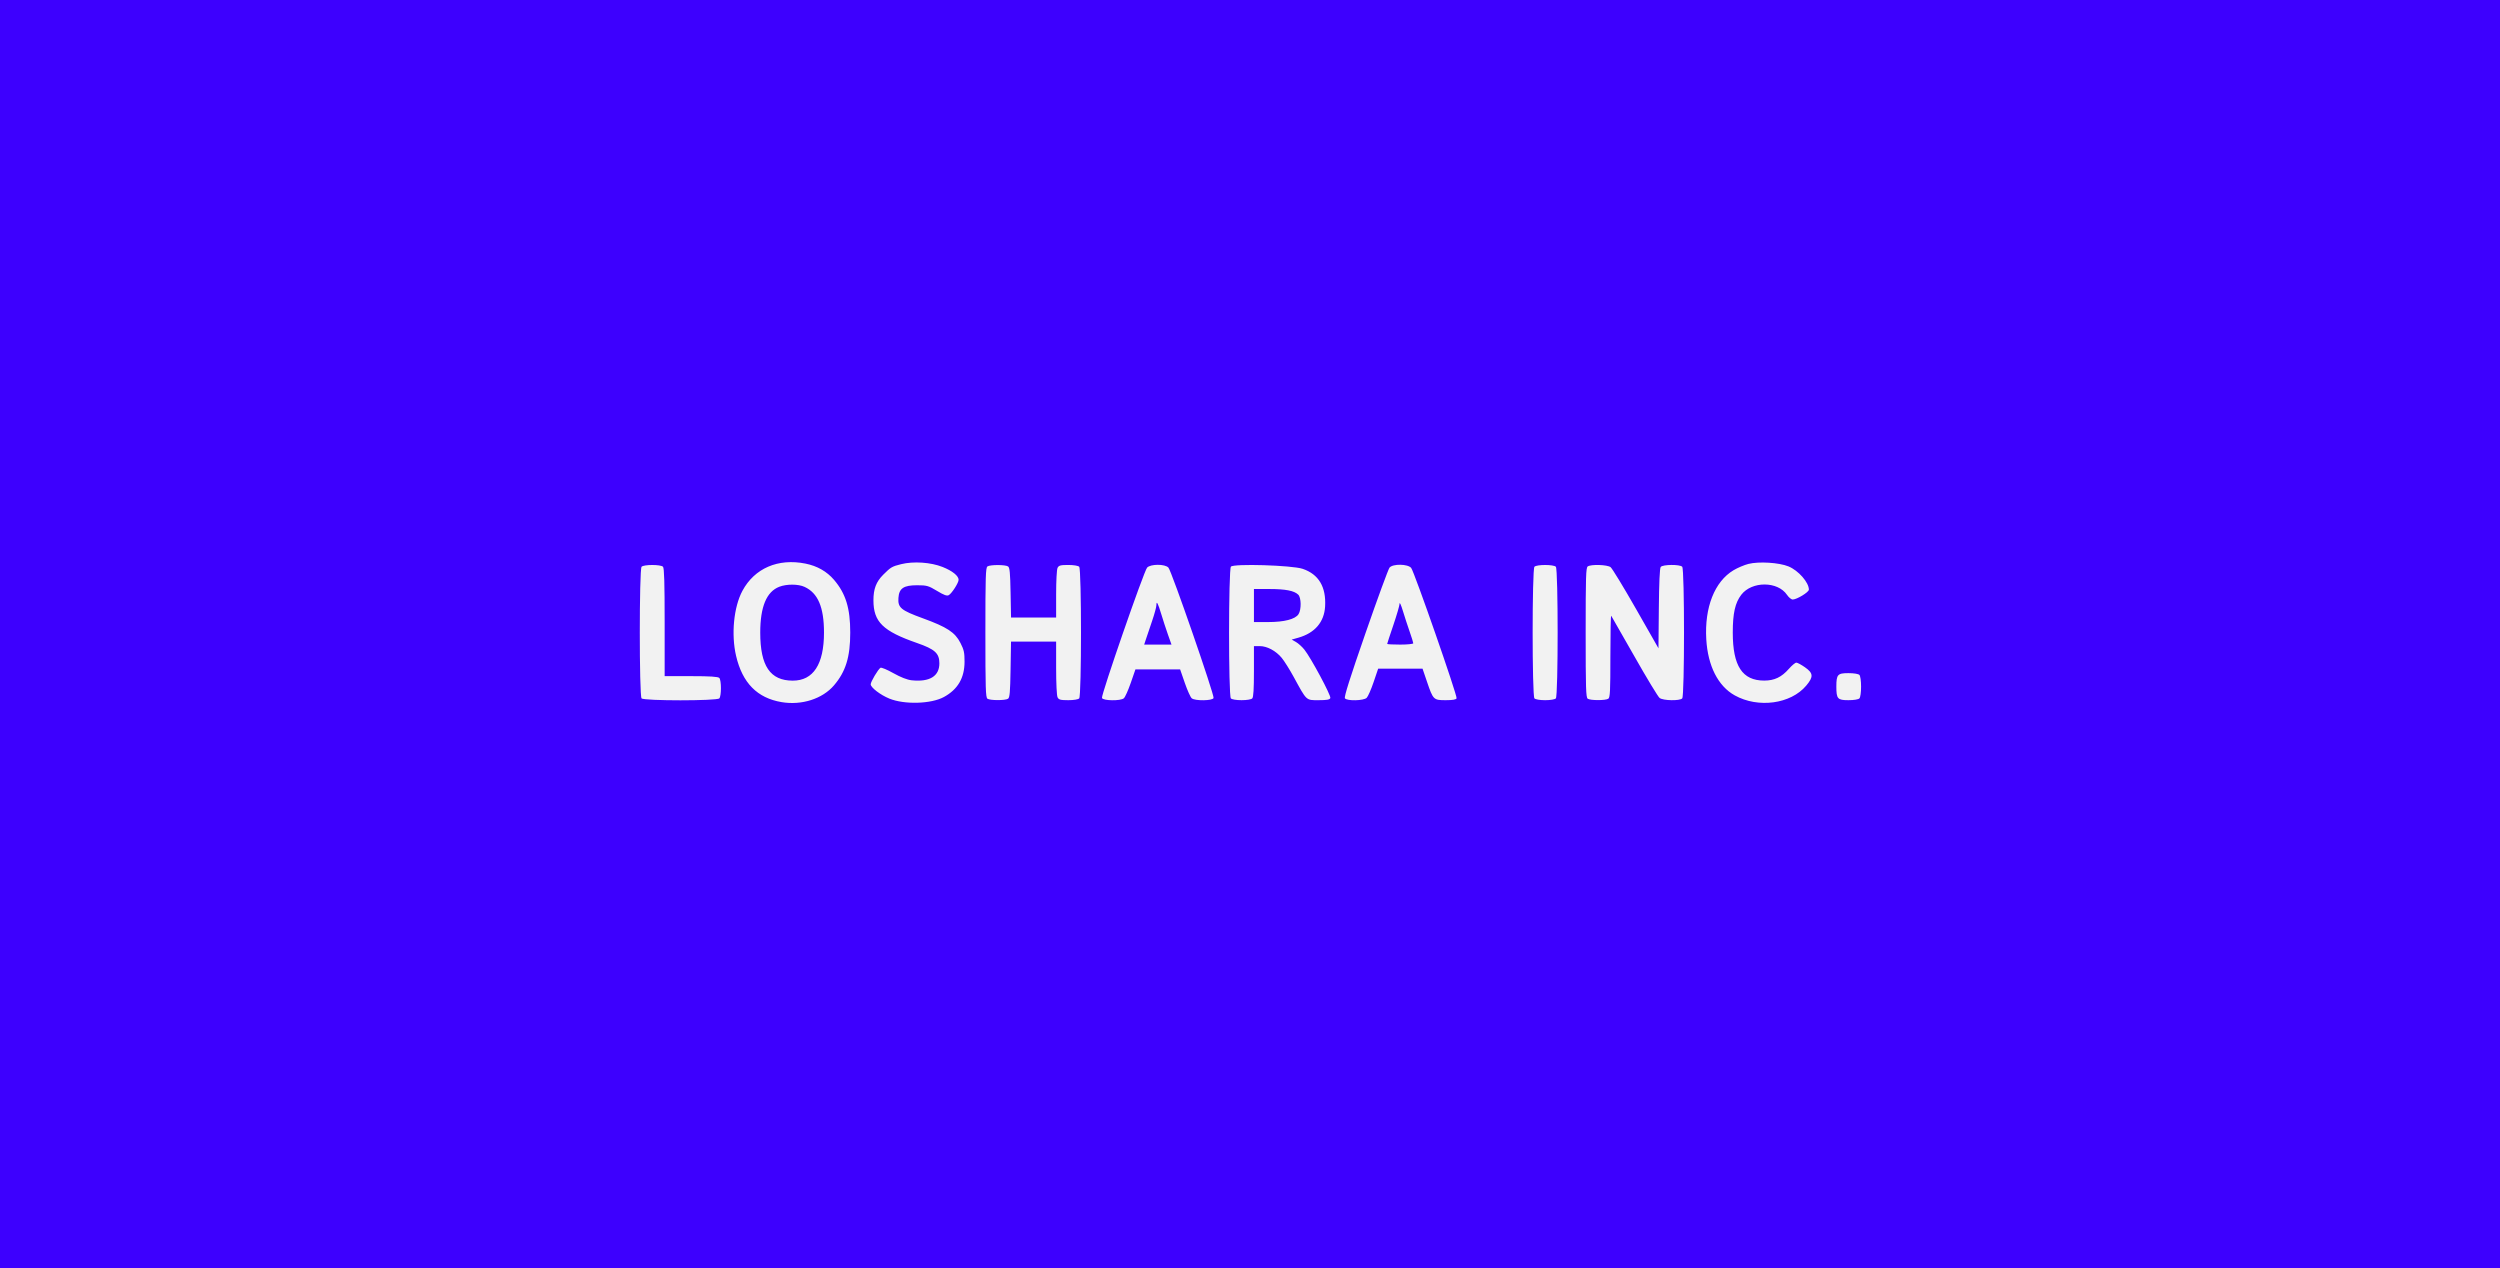
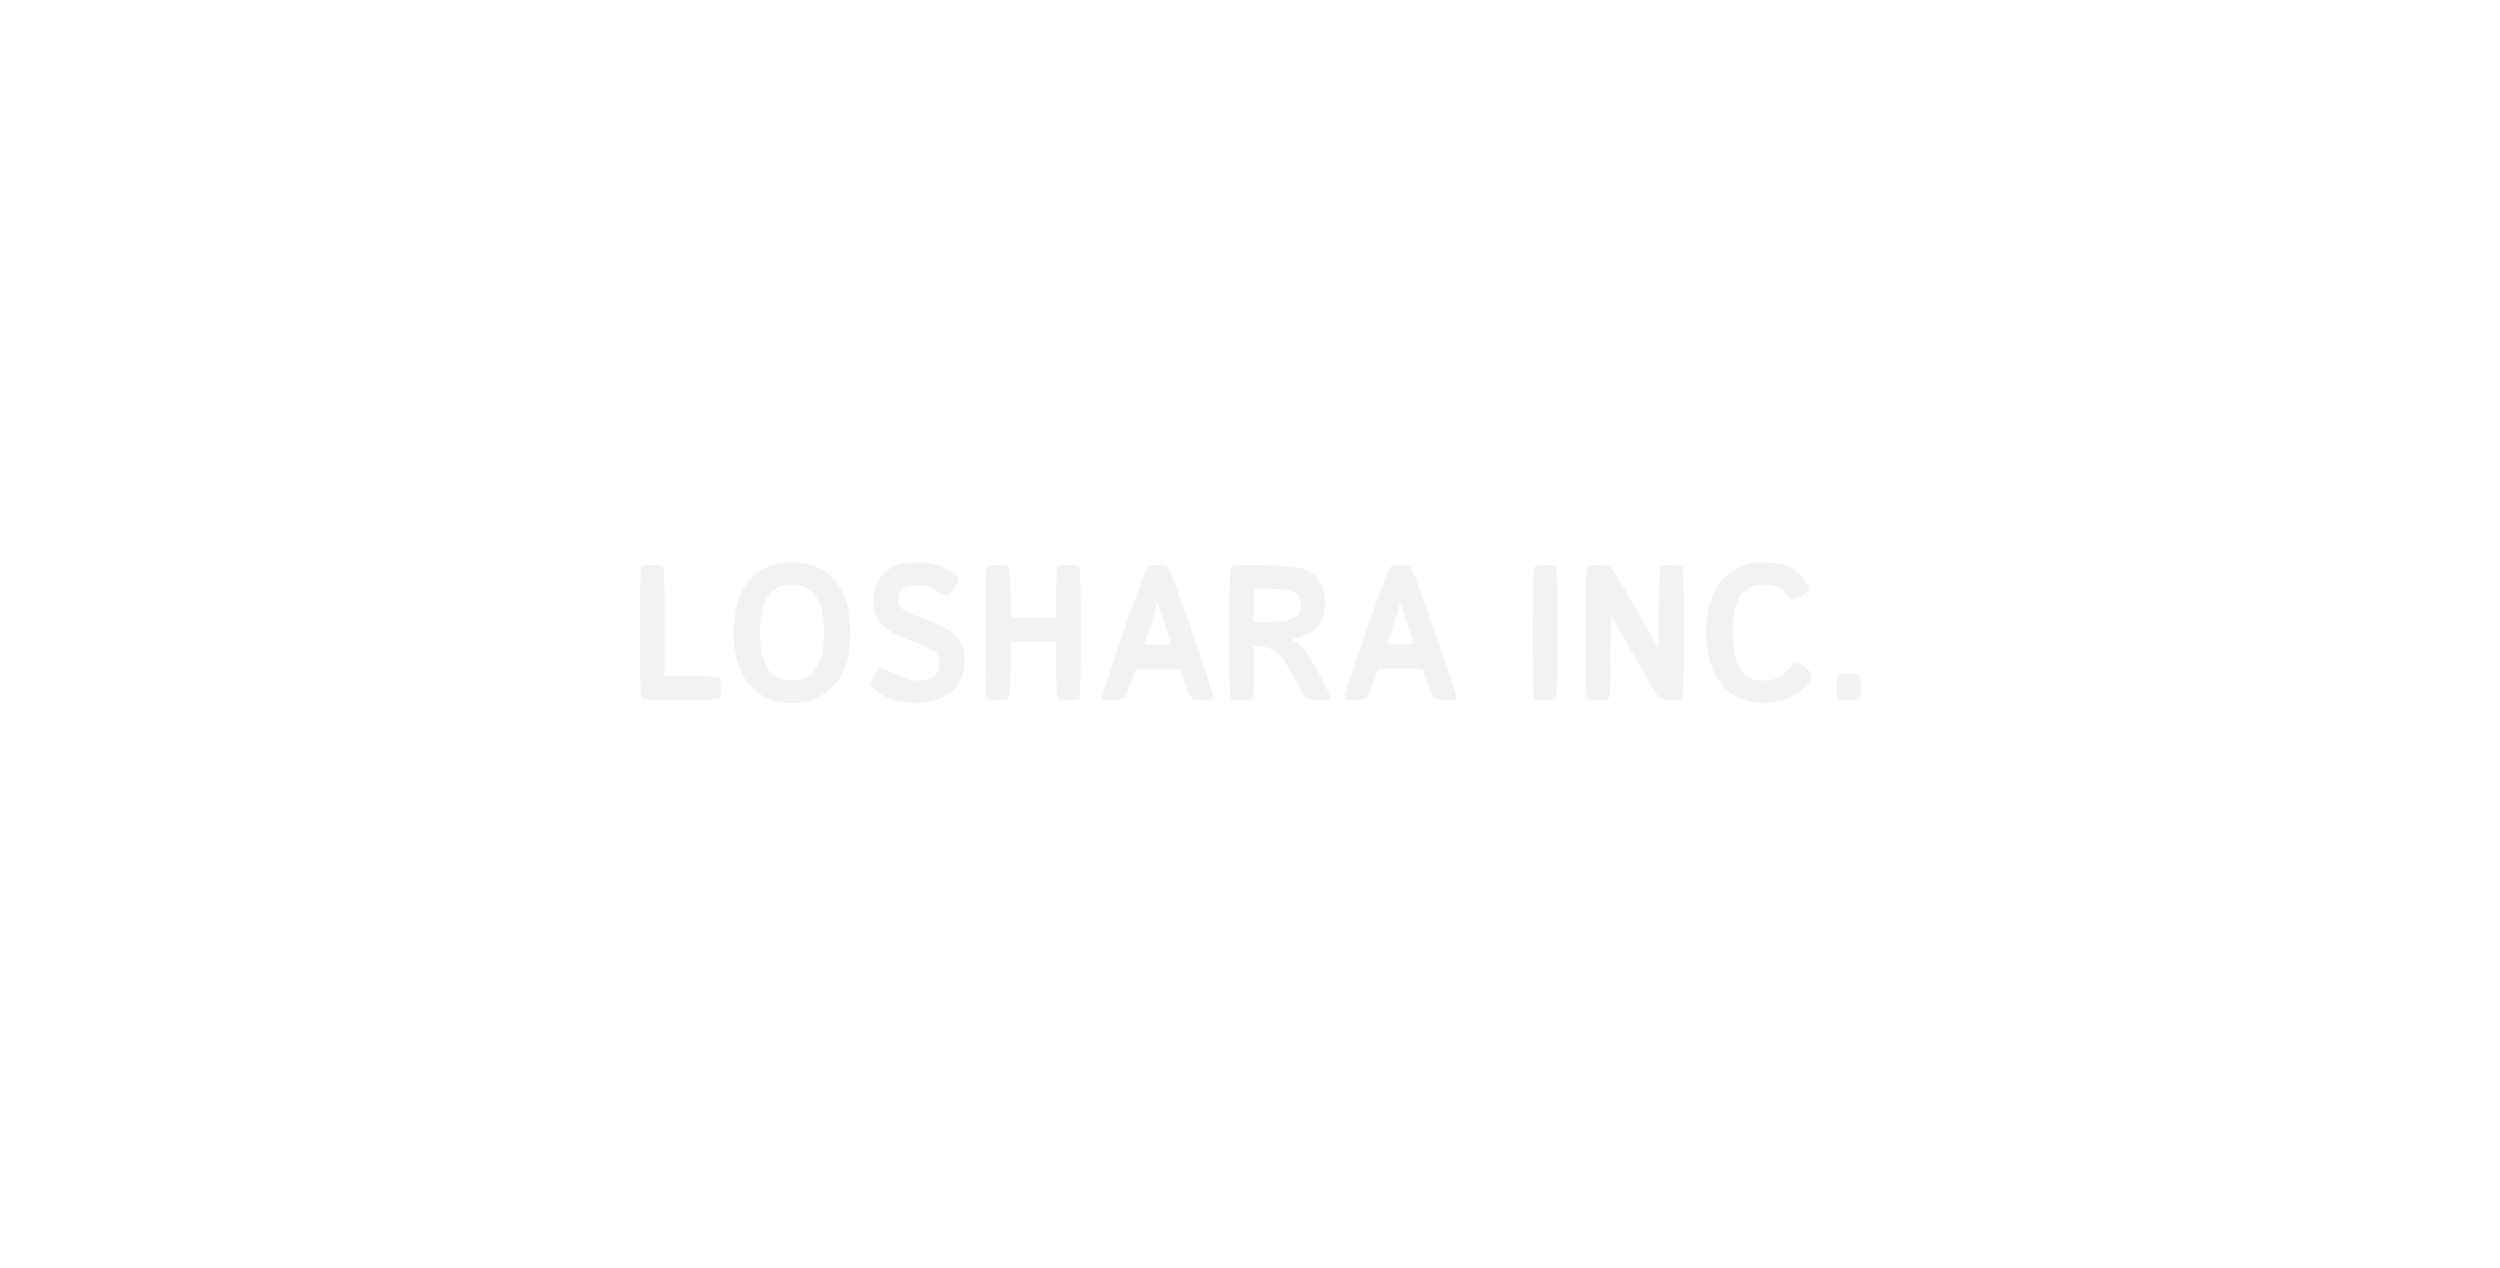
<svg xmlns="http://www.w3.org/2000/svg" width="676" height="343" viewBox="0 0 676 343" fill="none">
-   <rect width="676" height="343" fill="#3D00FE" />
  <path fill-rule="evenodd" clip-rule="evenodd" d="M217.817 152.4C220.975 153.036 223.578 154.517 225.512 156.779C228.69 160.495 229.906 164.444 229.906 171.049C229.906 177.655 228.69 181.604 225.512 185.32C222.386 188.975 216.769 190.774 211.35 189.857C204.751 188.74 200.748 184.674 199.035 177.348C197.68 171.553 198.401 164.144 200.745 159.769C204.02 153.657 210.397 150.905 217.817 152.4ZM254.875 153.308C257.512 154.357 259.207 155.714 259.207 156.778C259.207 157.596 257.394 160.432 256.559 160.921C256.062 161.212 255.281 160.932 253.375 159.779C251.072 158.387 250.598 158.252 247.999 158.252C244.329 158.252 243.108 159.081 242.933 161.693C242.757 164.321 243.598 165.021 249.545 167.188C256.099 169.577 258.229 170.973 259.698 173.842C260.651 175.703 260.816 176.452 260.813 178.92C260.808 183.309 259 186.41 255.245 188.465C251.787 190.358 244.559 190.571 240.477 188.9C238.055 187.91 235.435 185.9 235.435 185.034C235.435 184.352 237.407 181.02 238.081 180.565C238.305 180.413 239.876 181.069 241.571 182.022C243.553 183.137 245.32 183.825 246.523 183.952C251.376 184.462 254.007 182.85 254.007 179.369C254.007 176.65 252.803 175.554 247.975 173.874C238.72 170.654 236.178 168.163 236.178 162.315C236.178 159.235 236.917 157.308 238.838 155.388C240.86 153.365 241.199 153.166 243.664 152.552C247.005 151.721 251.674 152.036 254.875 153.308ZM483.608 153.157C486.285 154.253 489.121 157.484 489.121 159.437C489.121 160.12 485.862 162.112 484.746 162.112C484.369 162.112 483.678 161.546 483.211 160.855C480.69 157.126 473.705 157.107 470.846 160.823C469.18 162.989 468.541 165.823 468.541 171.049C468.541 180.097 471.119 184.031 477.049 184.031C479.798 184.031 481.736 183.106 483.718 180.848C484.525 179.928 485.43 179.174 485.728 179.174C486.026 179.174 487.079 179.742 488.067 180.435C490.343 182.033 490.407 183.016 488.393 185.406C484.212 190.367 475.417 191.562 469.075 188.031C464.56 185.517 461.797 180.069 461.377 172.853C460.875 164.226 463.627 157.256 468.745 154.191C469.84 153.535 471.654 152.767 472.778 152.483C475.599 151.772 481.052 152.111 483.608 153.157ZM179.275 153.256C179.605 153.617 179.721 157.517 179.721 168.287V182.831H186.889C191.97 182.831 194.188 182.973 194.504 183.318C195.082 183.951 195.082 188.21 194.504 188.843C193.868 189.538 174.116 189.538 173.481 188.843C172.84 188.142 172.84 153.957 173.481 153.256C174.068 152.613 178.688 152.613 179.275 153.256ZM272.578 153.165C273.028 153.476 273.159 154.844 273.26 160.268L273.385 166.987H279.481H285.578V160.663C285.578 157.081 285.745 153.999 285.962 153.554C286.284 152.896 286.755 152.768 288.86 152.768C290.318 152.768 291.559 152.972 291.818 153.256C292.459 153.957 292.459 188.142 291.818 188.843C291.559 189.126 290.318 189.331 288.86 189.331C286.755 189.331 286.284 189.203 285.962 188.545C285.739 188.089 285.578 184.765 285.578 180.623V173.487H279.479H273.38L273.257 181.018C273.157 187.167 273.033 188.619 272.578 188.934C271.855 189.433 267.729 189.432 267.007 188.933C266.526 188.6 266.449 186.161 266.449 171.049C266.449 155.937 266.526 153.499 267.007 153.166C267.729 152.667 271.855 152.666 272.578 153.165ZM315.942 153.484C316.798 154.426 328.416 187.984 328.15 188.744C327.884 189.502 323.147 189.565 322.249 188.823C321.911 188.544 321.065 186.67 320.37 184.659L319.106 181.002H313.064H307.022L305.757 184.659C305.062 186.67 304.217 188.544 303.879 188.823C302.969 189.575 298.243 189.502 297.973 188.731C297.701 187.957 309.309 154.437 310.178 153.487C311.103 152.476 315.024 152.473 315.942 153.484ZM352.224 153.808C356.57 155.269 358.616 158.692 358.308 163.988C358.061 168.225 355.52 171.18 351.033 172.446L349.278 172.942L350.43 173.6C351.063 173.962 352.087 174.886 352.703 175.655C354.465 177.85 359.954 188.081 359.723 188.74C359.565 189.188 358.802 189.331 356.551 189.331C353.117 189.331 353.376 189.573 349.818 183.048C348.725 181.044 347.269 178.724 346.581 177.892C345 175.978 342.619 174.706 340.618 174.706H339.064V181.531C339.064 186.297 338.929 188.503 338.618 188.843C338.361 189.124 337.132 189.331 335.721 189.331C334.309 189.331 333.08 189.124 332.824 188.843C332.167 188.124 332.184 153.961 332.842 153.221C333.604 152.364 349.346 152.841 352.224 153.808ZM381.582 153.568C382.411 154.569 394.1 188.13 393.862 188.823C393.744 189.166 392.798 189.331 390.947 189.331C387.629 189.331 387.527 189.231 385.863 184.354L384.651 180.799H378.654H372.658L371.43 184.423C370.754 186.417 369.91 188.336 369.554 188.689C368.743 189.491 364.234 189.594 363.667 188.823C363.402 188.462 365.015 183.356 369.214 171.259C372.471 161.877 375.402 153.879 375.729 153.485C376.617 152.412 380.673 152.469 381.582 153.568ZM420.704 153.256C421.345 153.957 421.345 188.142 420.704 188.843C420.447 189.124 419.218 189.331 417.807 189.331C416.395 189.331 415.166 189.124 414.909 188.843C414.268 188.142 414.268 153.957 414.909 153.256C415.497 152.613 420.116 152.613 420.704 153.256ZM435.503 153.362C435.93 153.689 439.017 158.758 442.364 164.626L448.449 175.295L448.549 164.572C448.614 157.493 448.787 153.667 449.058 153.309C449.587 152.613 454.248 152.57 454.875 153.256C455.516 153.957 455.516 188.142 454.875 188.843C454.226 189.553 449.726 189.471 448.76 188.731C448.329 188.401 445.257 183.328 441.932 177.457C438.608 171.587 435.789 166.656 435.669 166.499C435.548 166.343 435.449 171.239 435.449 177.38C435.449 186.863 435.365 188.604 434.892 188.932C434.17 189.432 430.044 189.433 429.321 188.933C428.84 188.6 428.764 186.161 428.764 171.049C428.764 155.937 428.84 153.499 429.321 153.166C430.217 152.546 434.62 152.686 435.503 153.362ZM210.735 158.655C207.272 159.986 205.569 164.07 205.569 171.049C205.569 180.081 208.249 184.039 214.368 184.047C219.922 184.054 222.807 179.611 222.807 171.049C222.807 164.173 221.171 160.342 217.526 158.679C215.827 157.904 212.72 157.893 210.735 158.655ZM339.064 163.737V168.206H342.896C347.269 168.206 350.251 167.432 351.121 166.073C351.919 164.827 351.871 161.599 351.042 160.793C349.947 159.729 347.611 159.273 343.242 159.271L339.064 159.268V163.737ZM378.452 163.21C378.443 163.702 377.683 166.316 376.764 169.018C375.844 171.72 375.092 174.014 375.092 174.115C375.092 174.216 376.68 174.299 378.621 174.299C380.562 174.299 382.149 174.138 382.149 173.941C382.149 173.745 381.708 172.328 381.17 170.793C380.631 169.258 379.803 166.723 379.33 165.159C378.856 163.595 378.461 162.718 378.452 163.21ZM312.692 163.641C312.692 164.11 312.174 166.015 311.541 167.873C310.908 169.732 310.163 171.938 309.886 172.776L309.382 174.299H313.077H316.772L315.802 171.557C315.268 170.049 314.464 167.583 314.013 166.077C313.124 163.102 312.692 162.306 312.692 163.641ZM502.789 182.506C503.046 182.786 503.235 184.131 503.235 185.674C503.235 187.218 503.046 188.562 502.789 188.843C502.53 189.126 501.29 189.331 499.831 189.331C496.879 189.331 496.549 188.963 496.549 185.674C496.549 182.385 496.879 182.018 499.831 182.018C501.29 182.018 502.53 182.222 502.789 182.506Z" fill="#F2F2F2" />
</svg>